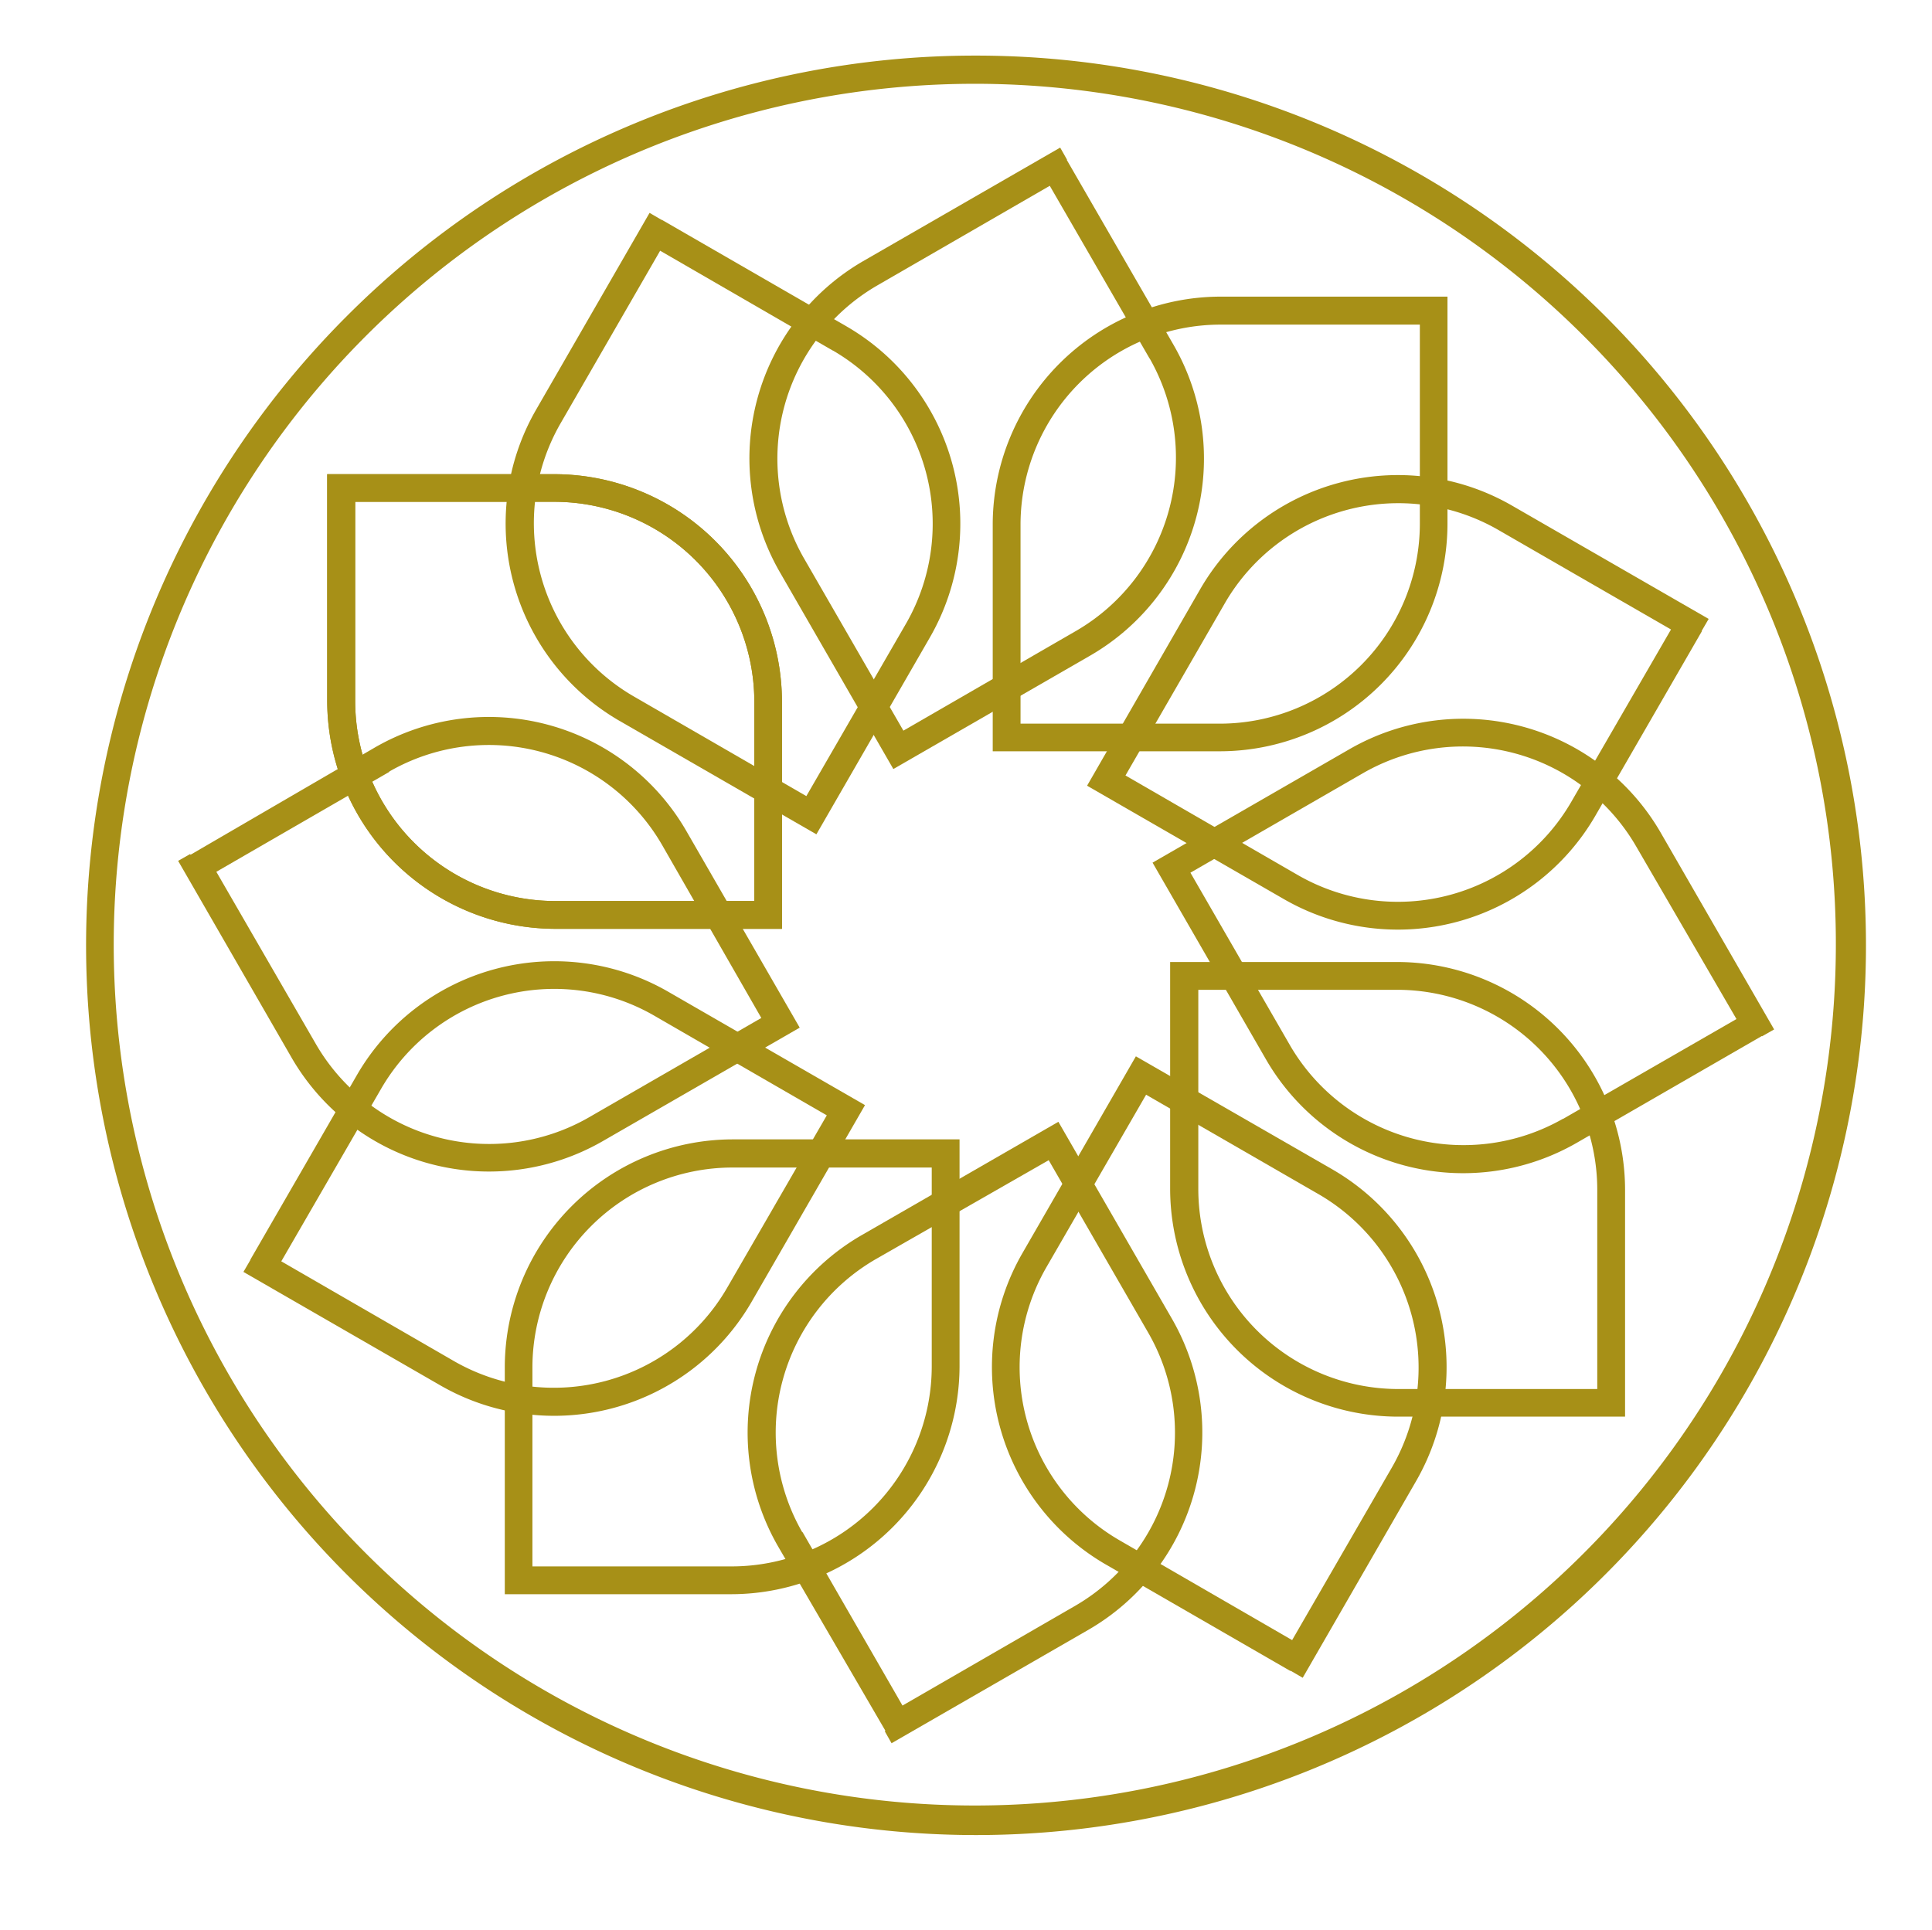
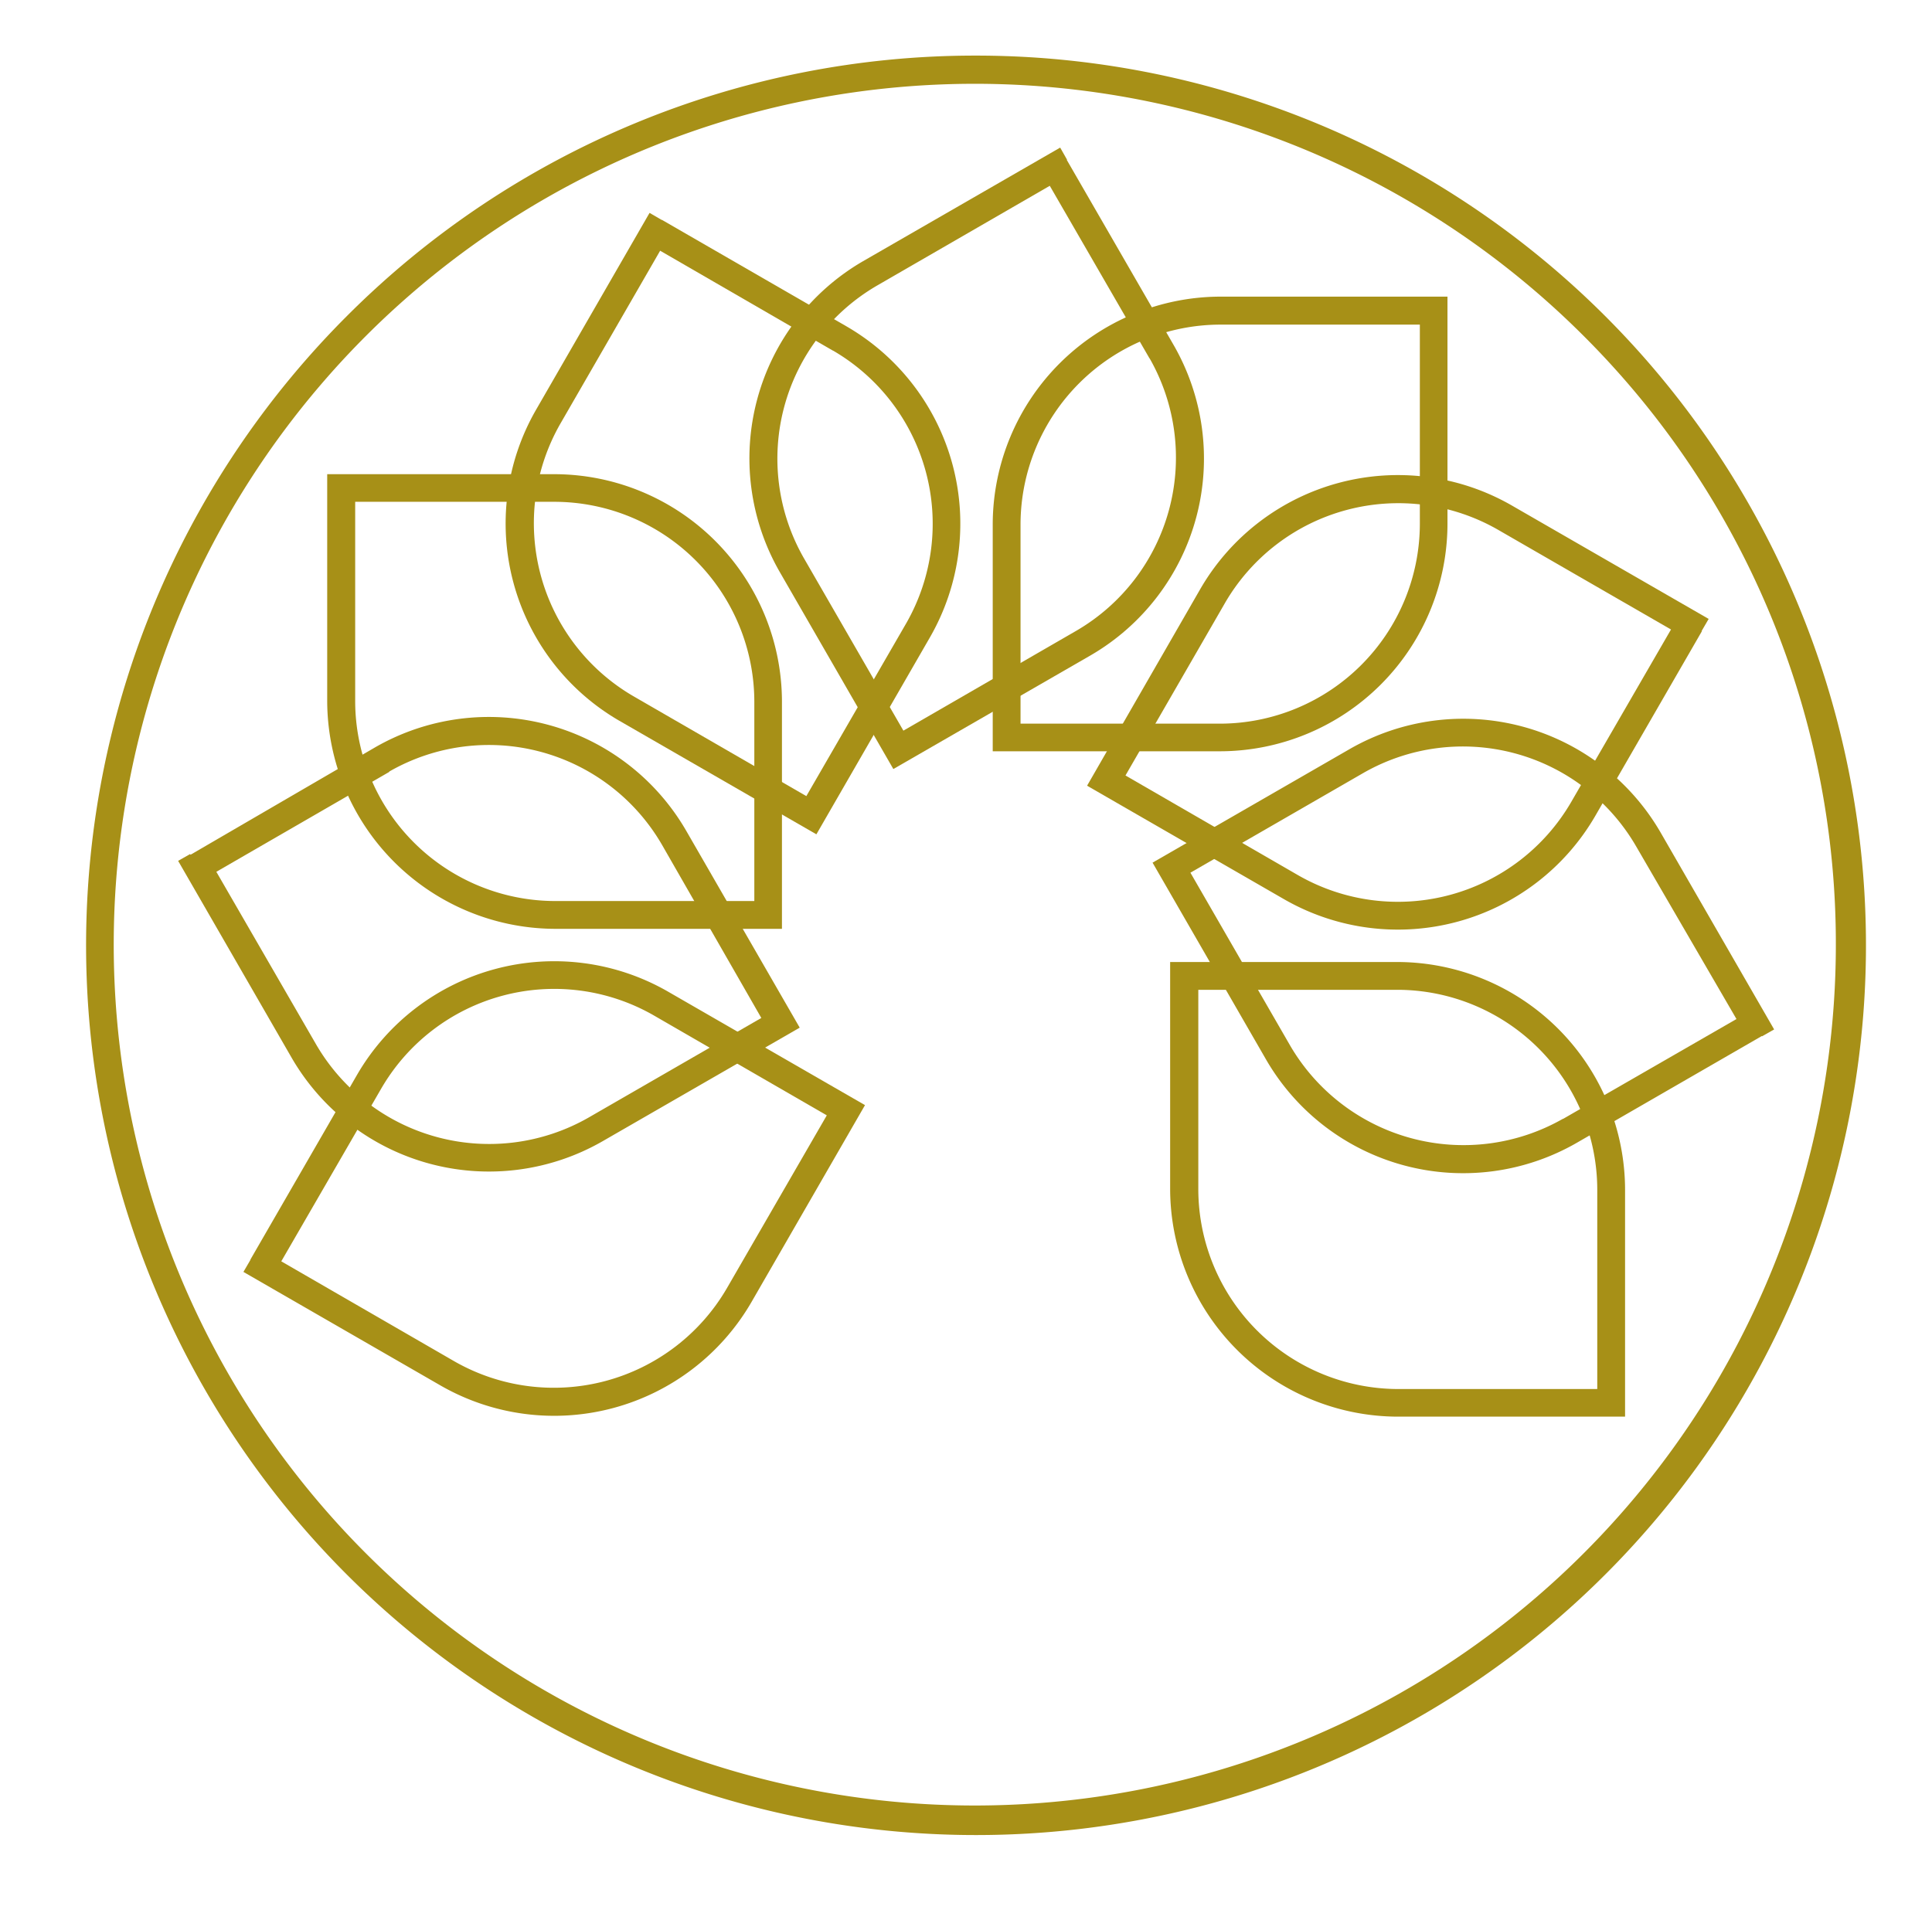
<svg xmlns="http://www.w3.org/2000/svg" fill="#000000" height="107.6" preserveAspectRatio="xMidYMid meet" version="1" viewBox="-4.8 -3.1 107.7 107.6" width="107.7" zoomAndPan="magnify">
  <g data-name="Layer 2">
    <g data-name="Layer 1" fill="#a79017" fill-rule="evenodd" id="change1_1">
      <path d="M49.61,0A49.61,49.61,0,1,1,14.53,14.53,49.47,49.47,0,0,1,49.61,0ZM83.54,15.69a48,48,0,1,0,14,33.92A47.84,47.84,0,0,0,83.54,15.69Z" />
-       <path d="M14.22,23.34h11.9A12.7,12.7,0,0,1,38.79,36V48.69H26.12A12.74,12.74,0,0,1,13.44,36V23.34Zm11.9,1.54H15V36A11.16,11.16,0,0,0,26.12,47.14H37.25V36A11.16,11.16,0,0,0,26.12,24.88Z" />
      <path d="M32.1,9.16l10.31,5.95a12.71,12.71,0,0,1,4.64,17.31l-6.34,11-11-6.34a12.71,12.71,0,0,1-4.64-17.31l6.34-11,.67.39Zm9.53,7.29L32,10.88l-5.56,9.64a11.16,11.16,0,0,0,4.07,15.2l9.64,5.57,5.57-9.64a11.17,11.17,0,0,0-4.08-15.2Z" />
      <path d="M54.67,5.82l5.95,10.31A12.69,12.69,0,0,1,56,33.44L45,39.78l-6.34-11a12.71,12.71,0,0,1,4.64-17.31l11-6.34.38.67ZM59.29,16.9,53.72,7.26l-9.64,5.57A11.16,11.16,0,0,0,40,28l5.56,9.64,9.64-5.57a11.17,11.17,0,0,0,4.08-15.2Z" />
      <path d="M75.89,14.22v11.9A12.7,12.7,0,0,1,63.22,38.79H50.54V26.12A12.72,12.72,0,0,1,63.22,13.44H75.89v.78Zm-1.54,11.9V15H63.22A11.16,11.16,0,0,0,52.09,26.12V37.25H63.22A11.16,11.16,0,0,0,74.35,26.12Z" />
      <path d="M90.07,32.1,84.12,42.41A12.72,12.72,0,0,1,66.8,47.05l-11-6.34,6.33-11a12.73,12.73,0,0,1,17.32-4.64l11,6.34-.39.67Zm-7.29,9.53L88.35,32l-9.64-5.56A11.17,11.17,0,0,0,63.5,30.5l-5.56,9.64,9.64,5.57a11.17,11.17,0,0,0,15.2-4.08Z" />
      <path d="M93.41,54.67,83.1,60.62A12.69,12.69,0,0,1,65.79,56L59.45,45l11-6.34a12.71,12.71,0,0,1,17.31,4.64l6.34,11-.67.38ZM82.33,59.29,92,53.72,86.4,44.08A11.16,11.16,0,0,0,71.2,40l-9.64,5.56,5.56,9.64a11.19,11.19,0,0,0,15.21,4.08Z" />
      <path d="M85,75.89H73.11A12.72,12.72,0,0,1,60.43,63.22V50.54H73.11A12.72,12.72,0,0,1,85.79,63.22V75.89Zm-11.9-1.54H84.24V63.22A11.16,11.16,0,0,0,73.11,52.09H62V63.22A11.16,11.16,0,0,0,73.11,74.35Z" />
-       <path d="M67.13,90.07,56.82,84.12A12.72,12.72,0,0,1,52.18,66.8l6.34-11,11,6.33a12.73,12.73,0,0,1,4.64,17.32l-6.34,11-.67-.39ZM57.6,82.78l9.63,5.57,5.57-9.64A11.17,11.17,0,0,0,68.73,63.5l-9.64-5.56-5.57,9.64a11.15,11.15,0,0,0,4.08,15.2Z" />
-       <path d="M44.56,93.41l-6-10.31a12.71,12.71,0,0,1,4.64-17.31l11-6.34,6.34,11a12.71,12.71,0,0,1-4.64,17.31l-11,6.34-.38-.67ZM39.94,82.33,45.51,92l9.64-5.57a11.16,11.16,0,0,0,4.07-15.2l-5.56-9.64L44,67.12a11.17,11.17,0,0,0-4.08,15.21Z" />
-       <path d="M23.34,85V73.11A12.72,12.72,0,0,1,36,60.43H48.69V73.11A12.74,12.74,0,0,1,36,85.79H23.34V85Zm1.54-11.9V84.24H36A11.16,11.16,0,0,0,47.14,73.11V62H36A11.16,11.16,0,0,0,24.88,73.11Z" />
      <path d="M9.16,67.13l5.95-10.31a12.71,12.71,0,0,1,17.31-4.64l11,6.34-6.34,11a12.71,12.71,0,0,1-17.31,4.64l-11-6.34.39-.67Zm7.29-9.53-5.57,9.63,9.64,5.57a11.16,11.16,0,0,0,15.2-4.07l5.57-9.64-9.64-5.57a11.15,11.15,0,0,0-15.2,4.08Z" />
      <path d="M5.82,44.56l10.31-6a12.71,12.71,0,0,1,17.31,4.64l6.34,11-11,6.34a12.71,12.71,0,0,1-17.31-4.64l-6.34-11,.67-.38ZM16.9,39.94,7.26,45.51l5.57,9.64A11.16,11.16,0,0,0,28,59.22l9.64-5.56L32.1,44a11.15,11.15,0,0,0-15.2-4.08Z" />
      <path d="M14.22,23.34h11.9A12.7,12.7,0,0,1,38.79,36V48.69H26.12A12.74,12.74,0,0,1,13.44,36V23.34Zm11.9,1.54H15V36A11.16,11.16,0,0,0,26.12,47.14H37.25V36A11.16,11.16,0,0,0,26.12,24.88Z" />
    </g>
  </g>
</svg>